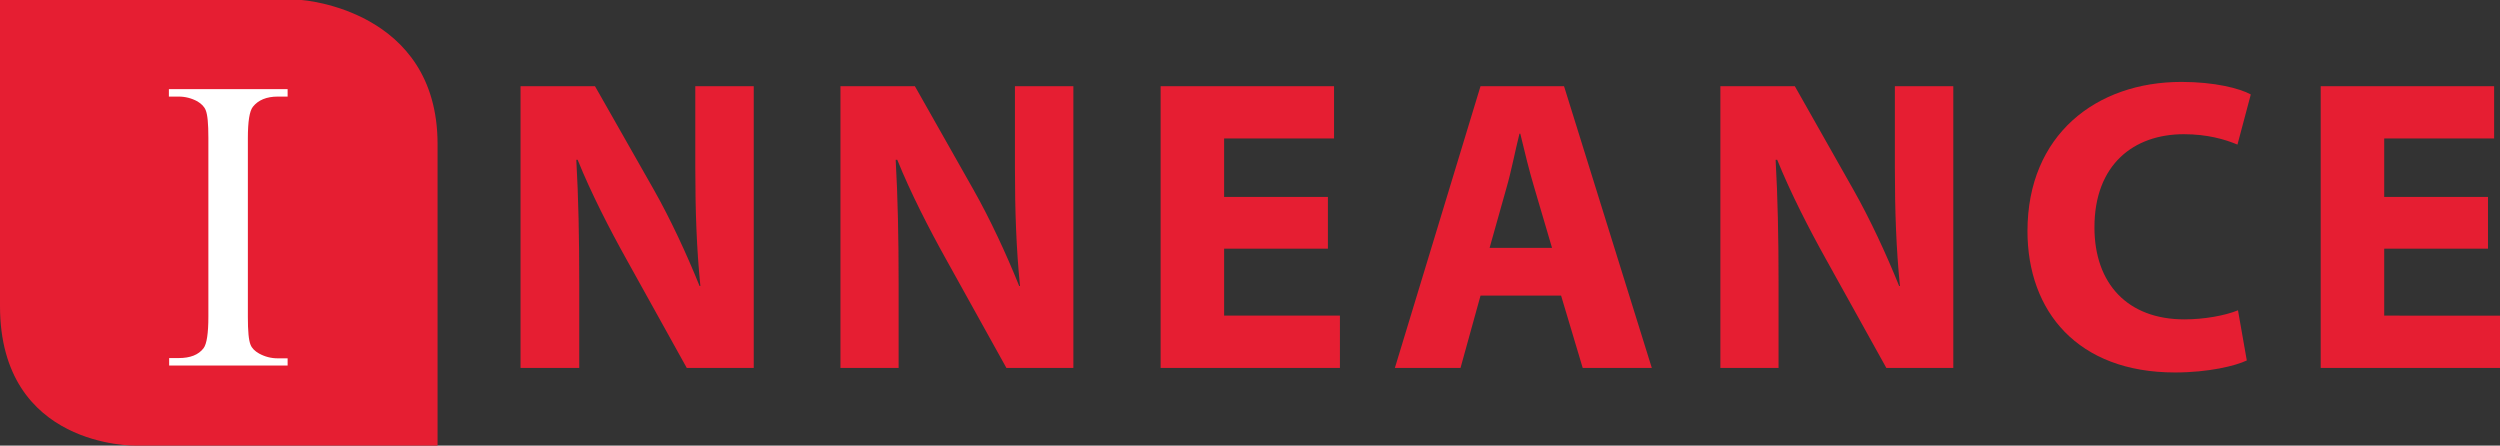
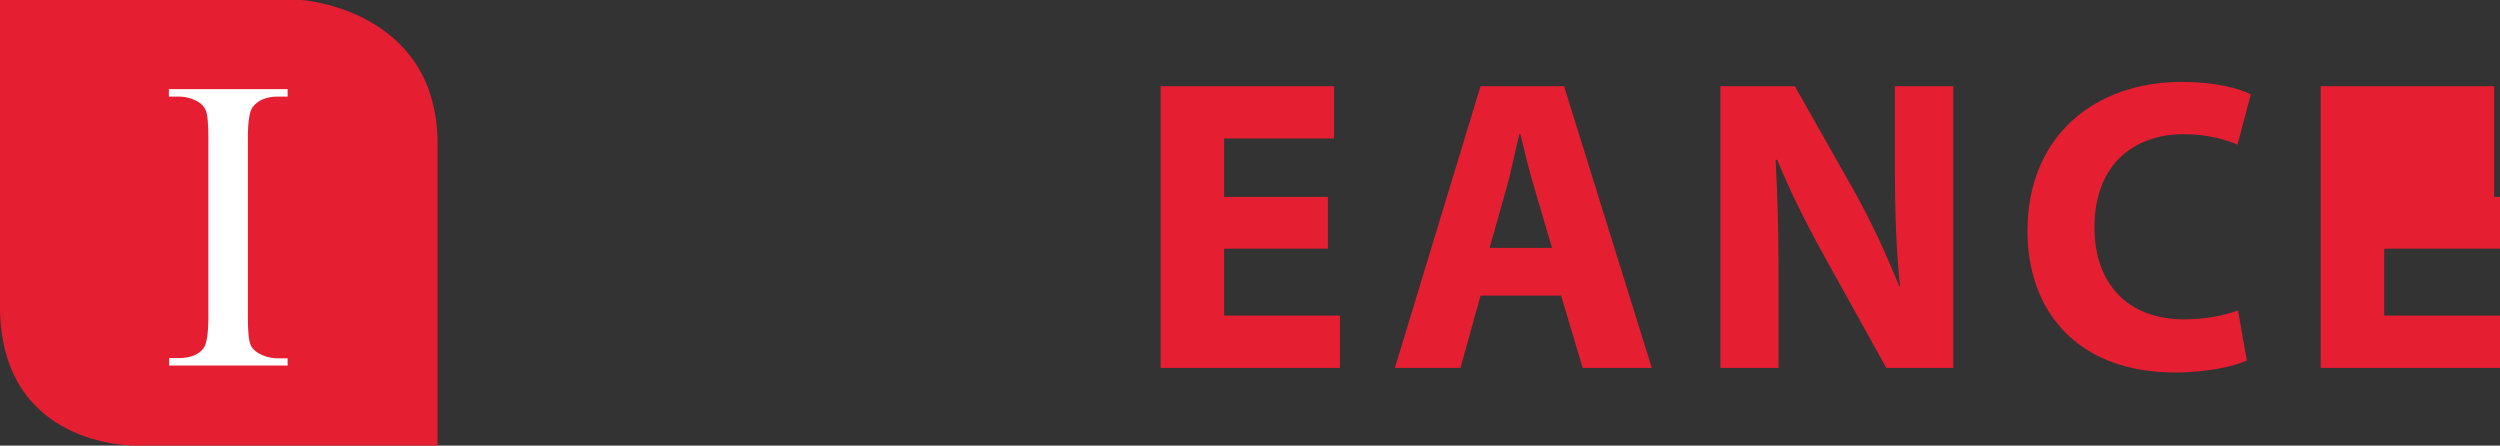
<svg xmlns="http://www.w3.org/2000/svg" version="1.1" id="Calque_1" x="0px" y="0px" viewBox="0 0 937 167" style="enable-background:new 0 0 937 167;" xml:space="preserve">
  <rect x="0" y="0" width="937" height="167" fill="#333333" stroke="none" />
  <style type="text/css">
	.st0{fill:#E61E32;}
	.st1{fill:#FFFFFF;}
</style>
  <g>
    <path class="st0" d="M164,167H50.6c0,0-50.6,0.9-50.6-52.3C0,61.4,0,0,0,0h113c0,0,51,3.4,51,54C164,104.7,164,167,164,167z" />
    <g>
-       <path class="st0" d="M195.1,137.9V32.3H223L245,71c6.3,11.1,12.4,24.3,17.2,36.2h0.3c-1.4-13.9-1.9-28.2-1.9-44.2V32.3h21.9v105.6    h-25.1l-22.6-40.7c-6.3-11.3-13.3-24.9-18.3-37.3H216c0.8,14.1,1.1,29,1.1,46.2v31.8H195.1z" />
-       <path class="st0" d="M315,137.9V32.3h27.9L364.8,71c6.3,11.1,12.4,24.3,17.2,36.2h0.3c-1.4-13.9-1.9-28.2-1.9-44.2V32.3h21.9    v105.6h-25.1l-22.6-40.7c-6.3-11.3-13.3-24.9-18.3-37.3h-0.6c0.8,14.1,1.1,29,1.1,46.2v31.8H315z" />
      <path class="st0" d="M497.7,93.2h-38.9v25.1h43.4v19.6H435V32.3h65v19.6h-41.2v21.9h38.9V93.2z" />
      <path class="st0" d="M554.9,110.8l-7.5,27.1h-24.6l32.1-105.6h31.3l32.9,105.6h-25.9l-8.1-27.1H554.9z M581.7,92.9l-6.6-22.4    c-1.9-6.3-3.8-14.1-5.3-20.4h-0.3c-1.6,6.3-3.1,14.3-4.9,20.4l-6.3,22.4H581.7z" />
      <path class="st0" d="M644.8,137.9V32.3h27.9L694.6,71c6.3,11.1,12.4,24.3,17.2,36.2h0.3c-1.4-13.9-1.9-28.2-1.9-44.2V32.3h21.9    v105.6h-25.1l-22.6-40.7c-6.3-11.3-13.3-24.9-18.3-37.3h-0.6c0.8,14.1,1.1,29,1.1,46.2v31.8H644.8z" />
      <path class="st0" d="M842.1,135.1c-4.2,2-14.3,4.5-26.9,4.5c-36.5,0-55.3-22.9-55.3-53c0-36,25.7-55.9,57.7-55.9    c12.4,0,21.8,2.4,26,4.7l-5,18.8c-4.7-2-11.4-3.9-20.1-3.9c-18.8,0-33.5,11.4-33.5,34.9c0,21.2,12.5,34.5,33.7,34.5    c7.4,0,15.2-1.4,20.1-3.4L842.1,135.1z" />
-       <path class="st0" d="M932.5,93.2h-38.9v25.1H937v19.6h-67.2V32.3h65v19.6h-41.2v21.9h38.9V93.2z" />
+       <path class="st0" d="M932.5,93.2h-38.9v25.1H937v19.6h-67.2V32.3h65v19.6v21.9h38.9V93.2z" />
    </g>
    <g>
      <path class="st1" d="M107.8,134.2v2.8H63.4v-2.8H67c4.3,0,7.4-1.2,9.3-3.7c1.2-1.6,1.8-5.6,1.8-11.8v-67c0-5.3-0.3-8.7-1-10.4    c-0.5-1.3-1.6-2.4-3.1-3.3c-2.2-1.2-4.6-1.8-7-1.8h-3.7v-2.8h44.5v2.8h-3.7c-4.2,0-7.3,1.3-9.3,3.8c-1.3,1.6-1.9,5.6-1.9,11.8v67    c0,5.3,0.3,8.7,1,10.4c0.5,1.3,1.6,2.4,3.2,3.3c2.2,1.2,4.5,1.8,7,1.8H107.8z" />
    </g>
  </g>
</svg>